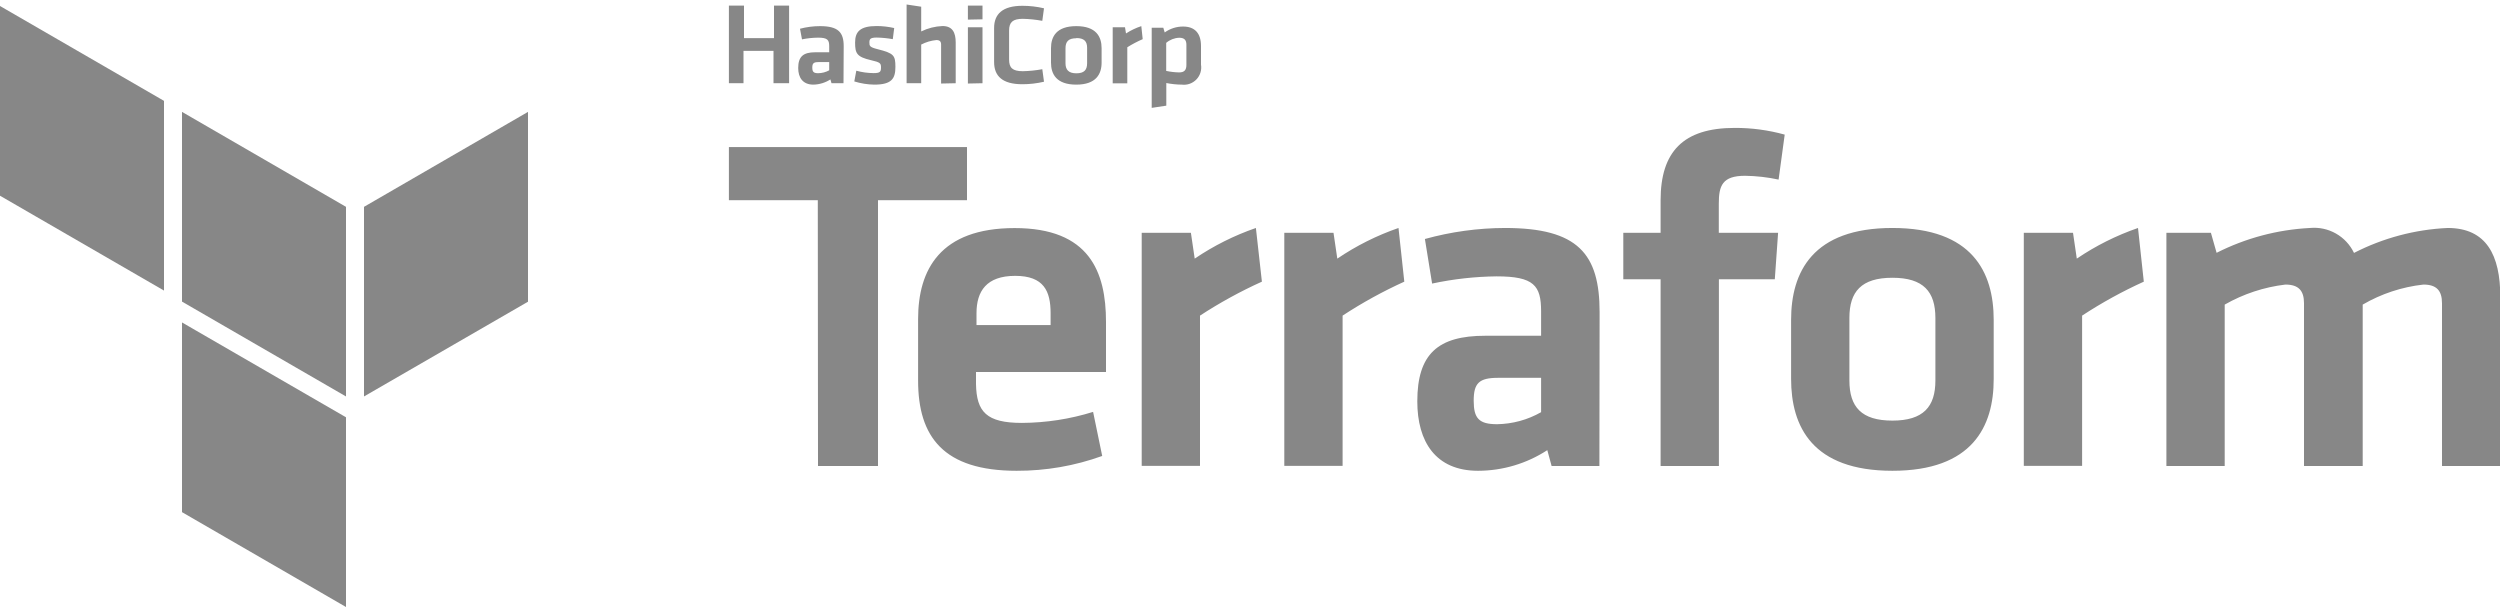
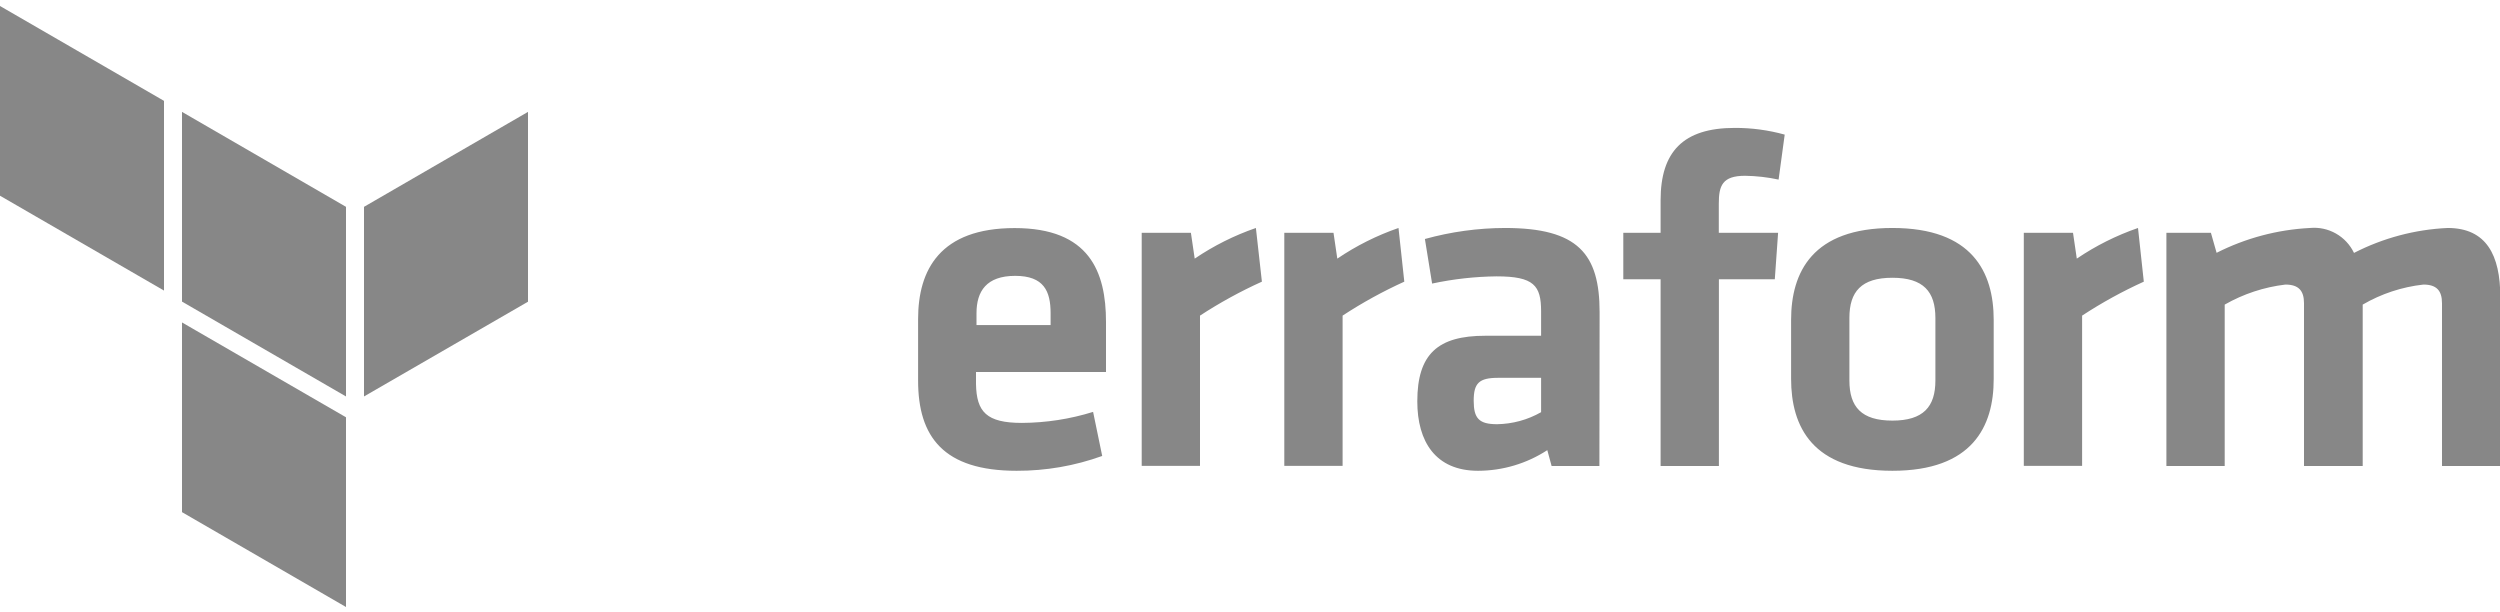
<svg xmlns="http://www.w3.org/2000/svg" width="278" height="68" viewBox="0 0 278 68" fill="none">
  <g clip-path="url(#clip0_24_207)">
-     <path d="M86.013 9.255V5.657H82.677V9.255H81.054V0.623H82.733V4.243H86.069V0.623H87.748V9.255H86.013ZM93.797 9.255H92.463L92.341 8.832C91.776 9.196 91.121 9.396 90.45 9.411C89.271 9.411 88.76 8.631 88.76 7.562C88.76 6.292 89.327 5.813 90.65 5.813H92.207V5.123C92.207 4.432 92.007 4.187 90.973 4.187C90.371 4.193 89.772 4.256 89.182 4.376L88.96 3.196C89.686 3.004 90.433 2.907 91.184 2.906C93.219 2.906 93.819 3.597 93.819 5.134L93.797 9.255ZM92.207 6.905H91.006C90.472 6.905 90.328 7.05 90.328 7.517C90.328 7.985 90.472 8.141 90.984 8.141C91.412 8.135 91.832 8.024 92.207 7.818V6.905ZM97.222 9.411C96.468 9.399 95.719 9.279 94.998 9.055L95.221 7.863C95.848 8.035 96.494 8.125 97.144 8.13C97.867 8.13 97.967 7.974 97.967 7.506C97.967 7.038 97.889 6.927 96.855 6.693C95.276 6.326 95.087 5.936 95.087 4.733C95.087 3.53 95.632 2.895 97.489 2.895C98.144 2.897 98.796 2.972 99.435 3.118L99.279 4.354C98.692 4.25 98.097 4.19 97.5 4.176C96.8 4.176 96.677 4.332 96.677 4.71C96.677 5.089 96.677 5.245 97.589 5.468C99.402 5.925 99.569 6.159 99.569 7.439C99.569 8.72 99.179 9.411 97.222 9.411ZM104.65 9.289V4.956C104.65 4.621 104.506 4.454 104.128 4.454C103.537 4.511 102.963 4.681 102.437 4.956V9.255H100.814V0.5L102.437 0.745V3.496C103.176 3.133 103.983 2.928 104.806 2.895C105.918 2.895 106.274 3.619 106.274 4.733V9.255L104.65 9.289ZM107.63 2.182V0.623H109.254V2.149L107.63 2.182ZM107.63 9.289V3.029H109.254V9.255L107.63 9.289ZM110.544 3.118C110.544 1.558 111.489 0.645 113.691 0.645C114.5 0.644 115.306 0.737 116.093 0.923L115.904 2.316C115.188 2.183 114.463 2.109 113.735 2.093C112.623 2.093 112.212 2.472 112.212 3.385V6.626C112.212 7.529 112.579 7.918 113.735 7.918C114.463 7.903 115.188 7.828 115.904 7.696L116.093 9.088C115.306 9.274 114.5 9.367 113.691 9.367C111.467 9.367 110.544 8.464 110.544 6.894V3.118ZM119.685 9.411C117.461 9.411 116.871 8.23 116.871 6.961V5.357C116.871 4.076 117.472 2.906 119.685 2.906C121.897 2.906 122.498 4.087 122.498 5.357V6.927C122.509 8.208 121.909 9.411 119.685 9.411ZM119.685 4.254C118.817 4.254 118.484 4.621 118.484 5.368V7.038C118.484 7.74 118.817 8.152 119.685 8.152C120.552 8.152 120.886 7.785 120.886 7.038V5.301C120.886 4.599 120.552 4.231 119.685 4.231V4.254ZM127.068 4.354C126.476 4.611 125.903 4.913 125.356 5.256V9.266H123.732V3.029H125.1L125.211 3.719C125.741 3.376 126.313 3.103 126.913 2.906L127.068 4.354ZM133.551 7.183C133.6 7.479 133.58 7.782 133.491 8.069C133.403 8.355 133.248 8.617 133.041 8.833C132.834 9.05 132.579 9.214 132.297 9.315C132.015 9.415 131.713 9.448 131.416 9.411C130.837 9.406 130.26 9.346 129.693 9.233V11.75L128.069 11.995V3.084H129.359L129.515 3.608C130.111 3.179 130.827 2.949 131.561 2.951C132.862 2.951 133.551 3.697 133.551 5.111V7.183ZM129.681 7.885C130.153 7.987 130.633 8.043 131.116 8.052C131.705 8.052 131.928 7.785 131.928 7.217V4.989C131.928 4.477 131.728 4.198 131.127 4.198C130.595 4.218 130.085 4.418 129.681 4.766V7.885ZM90.939 22.265H81.054V16.351H107.53V22.265H97.634V51.816H90.962L90.939 22.265Z" fill="#878787" />
    <path d="M113.635 47.027C116.32 47.013 118.989 46.6 121.553 45.802L122.565 50.703C119.512 51.804 116.291 52.362 113.046 52.351C104.917 52.351 102.093 48.575 102.093 42.326V35.476C102.093 29.996 104.539 25.362 112.835 25.362C121.13 25.362 122.987 30.207 122.987 35.799V41.368H108.531V42.705C108.587 45.802 109.699 47.027 113.635 47.027ZM108.587 36.144H116.827V34.83C116.827 32.379 116.082 30.675 112.89 30.675C109.699 30.675 108.587 32.379 108.587 34.83V36.144ZM140.323 31.321C137.935 32.4 135.634 33.663 133.44 35.097V51.805H126.957V25.885H132.428L132.851 28.759C134.96 27.329 137.248 26.183 139.656 25.351L140.323 31.321ZM156.158 31.321C153.778 32.401 151.484 33.663 149.297 35.097V51.805H142.814V25.885H148.285L148.708 28.759C150.817 27.329 153.105 26.183 155.513 25.351L156.158 31.321ZM177.853 51.817H172.538L172.06 50.057C169.766 51.551 167.09 52.348 164.354 52.351C159.628 52.351 157.604 49.099 157.604 44.632C157.604 39.363 159.894 37.336 165.154 37.336H171.37V34.618C171.37 31.744 170.57 30.731 166.422 30.731C164.01 30.758 161.608 31.027 159.25 31.533L158.449 26.576C161.347 25.773 164.338 25.361 167.345 25.351C175.474 25.351 177.876 28.224 177.876 34.718L177.853 51.817ZM171.37 42.014H166.589C164.465 42.014 163.875 42.605 163.875 44.565C163.875 46.526 164.465 47.172 166.478 47.172C168.195 47.145 169.878 46.686 171.37 45.835V42.014ZM197.78 19.971C196.556 19.707 195.308 19.565 194.055 19.547C191.509 19.547 191.131 20.661 191.131 22.633V25.885H197.725L197.358 31.054H191.142V51.817H184.659V31.054H180.511V25.885H184.659V22.265C184.659 16.885 187.161 14.223 192.899 14.223C194.777 14.216 196.648 14.467 198.459 14.969L197.78 19.971ZM210.435 52.351C201.539 52.351 199.17 47.45 199.17 42.126V35.576C199.17 30.252 201.561 25.351 210.435 25.351C219.309 25.351 221.699 30.252 221.699 35.576V42.126C221.711 47.45 219.309 52.351 210.435 52.351ZM210.435 30.887C206.977 30.887 205.653 32.435 205.653 35.342V42.315C205.653 45.245 206.988 46.771 210.435 46.771C213.882 46.771 215.216 45.222 215.216 42.315V35.364C215.216 32.435 213.893 30.887 210.435 30.887ZM238.391 31.321C236.01 32.401 233.716 33.663 231.53 35.097V51.805H225.047V25.885H230.518L230.94 28.759C233.049 27.329 235.338 26.183 237.746 25.351L238.391 31.321ZM256.205 51.817V33.716C256.205 32.335 255.615 31.644 254.136 31.644C251.76 31.927 249.465 32.684 247.387 33.872V51.817H240.904V25.885H245.852L246.486 28.113C249.717 26.476 253.255 25.535 256.872 25.351C257.873 25.256 258.878 25.472 259.753 25.968C260.628 26.463 261.33 27.216 261.765 28.124C265 26.463 268.553 25.517 272.184 25.351C276.488 25.351 278.033 28.381 278.033 33.014V51.817H271.55V33.716C271.55 32.335 270.961 31.644 269.482 31.644C267.102 31.907 264.802 32.666 262.732 33.872V51.817H256.205Z" fill="#878787" />
    <path d="M40.477 23V44.086L58.714 33.549V12.441L40.477 23Z" fill="#878787" />
    <path d="M20.238 12.441L38.475 23V44.086L20.238 33.538V12.441Z" fill="#878787" />
    <path d="M0 0.667V21.764L18.237 32.312V11.216L0 0.667ZM20.238 56.951L38.475 67.5V46.403L20.238 35.855V56.951Z" fill="#878787" />
  </g>
  <defs>
    <clipPath id="clip0_24_207">
      <rect width="278" height="67" fill="white" transform="translate(0 0.5)" />
    </clipPath>
  </defs>
</svg>